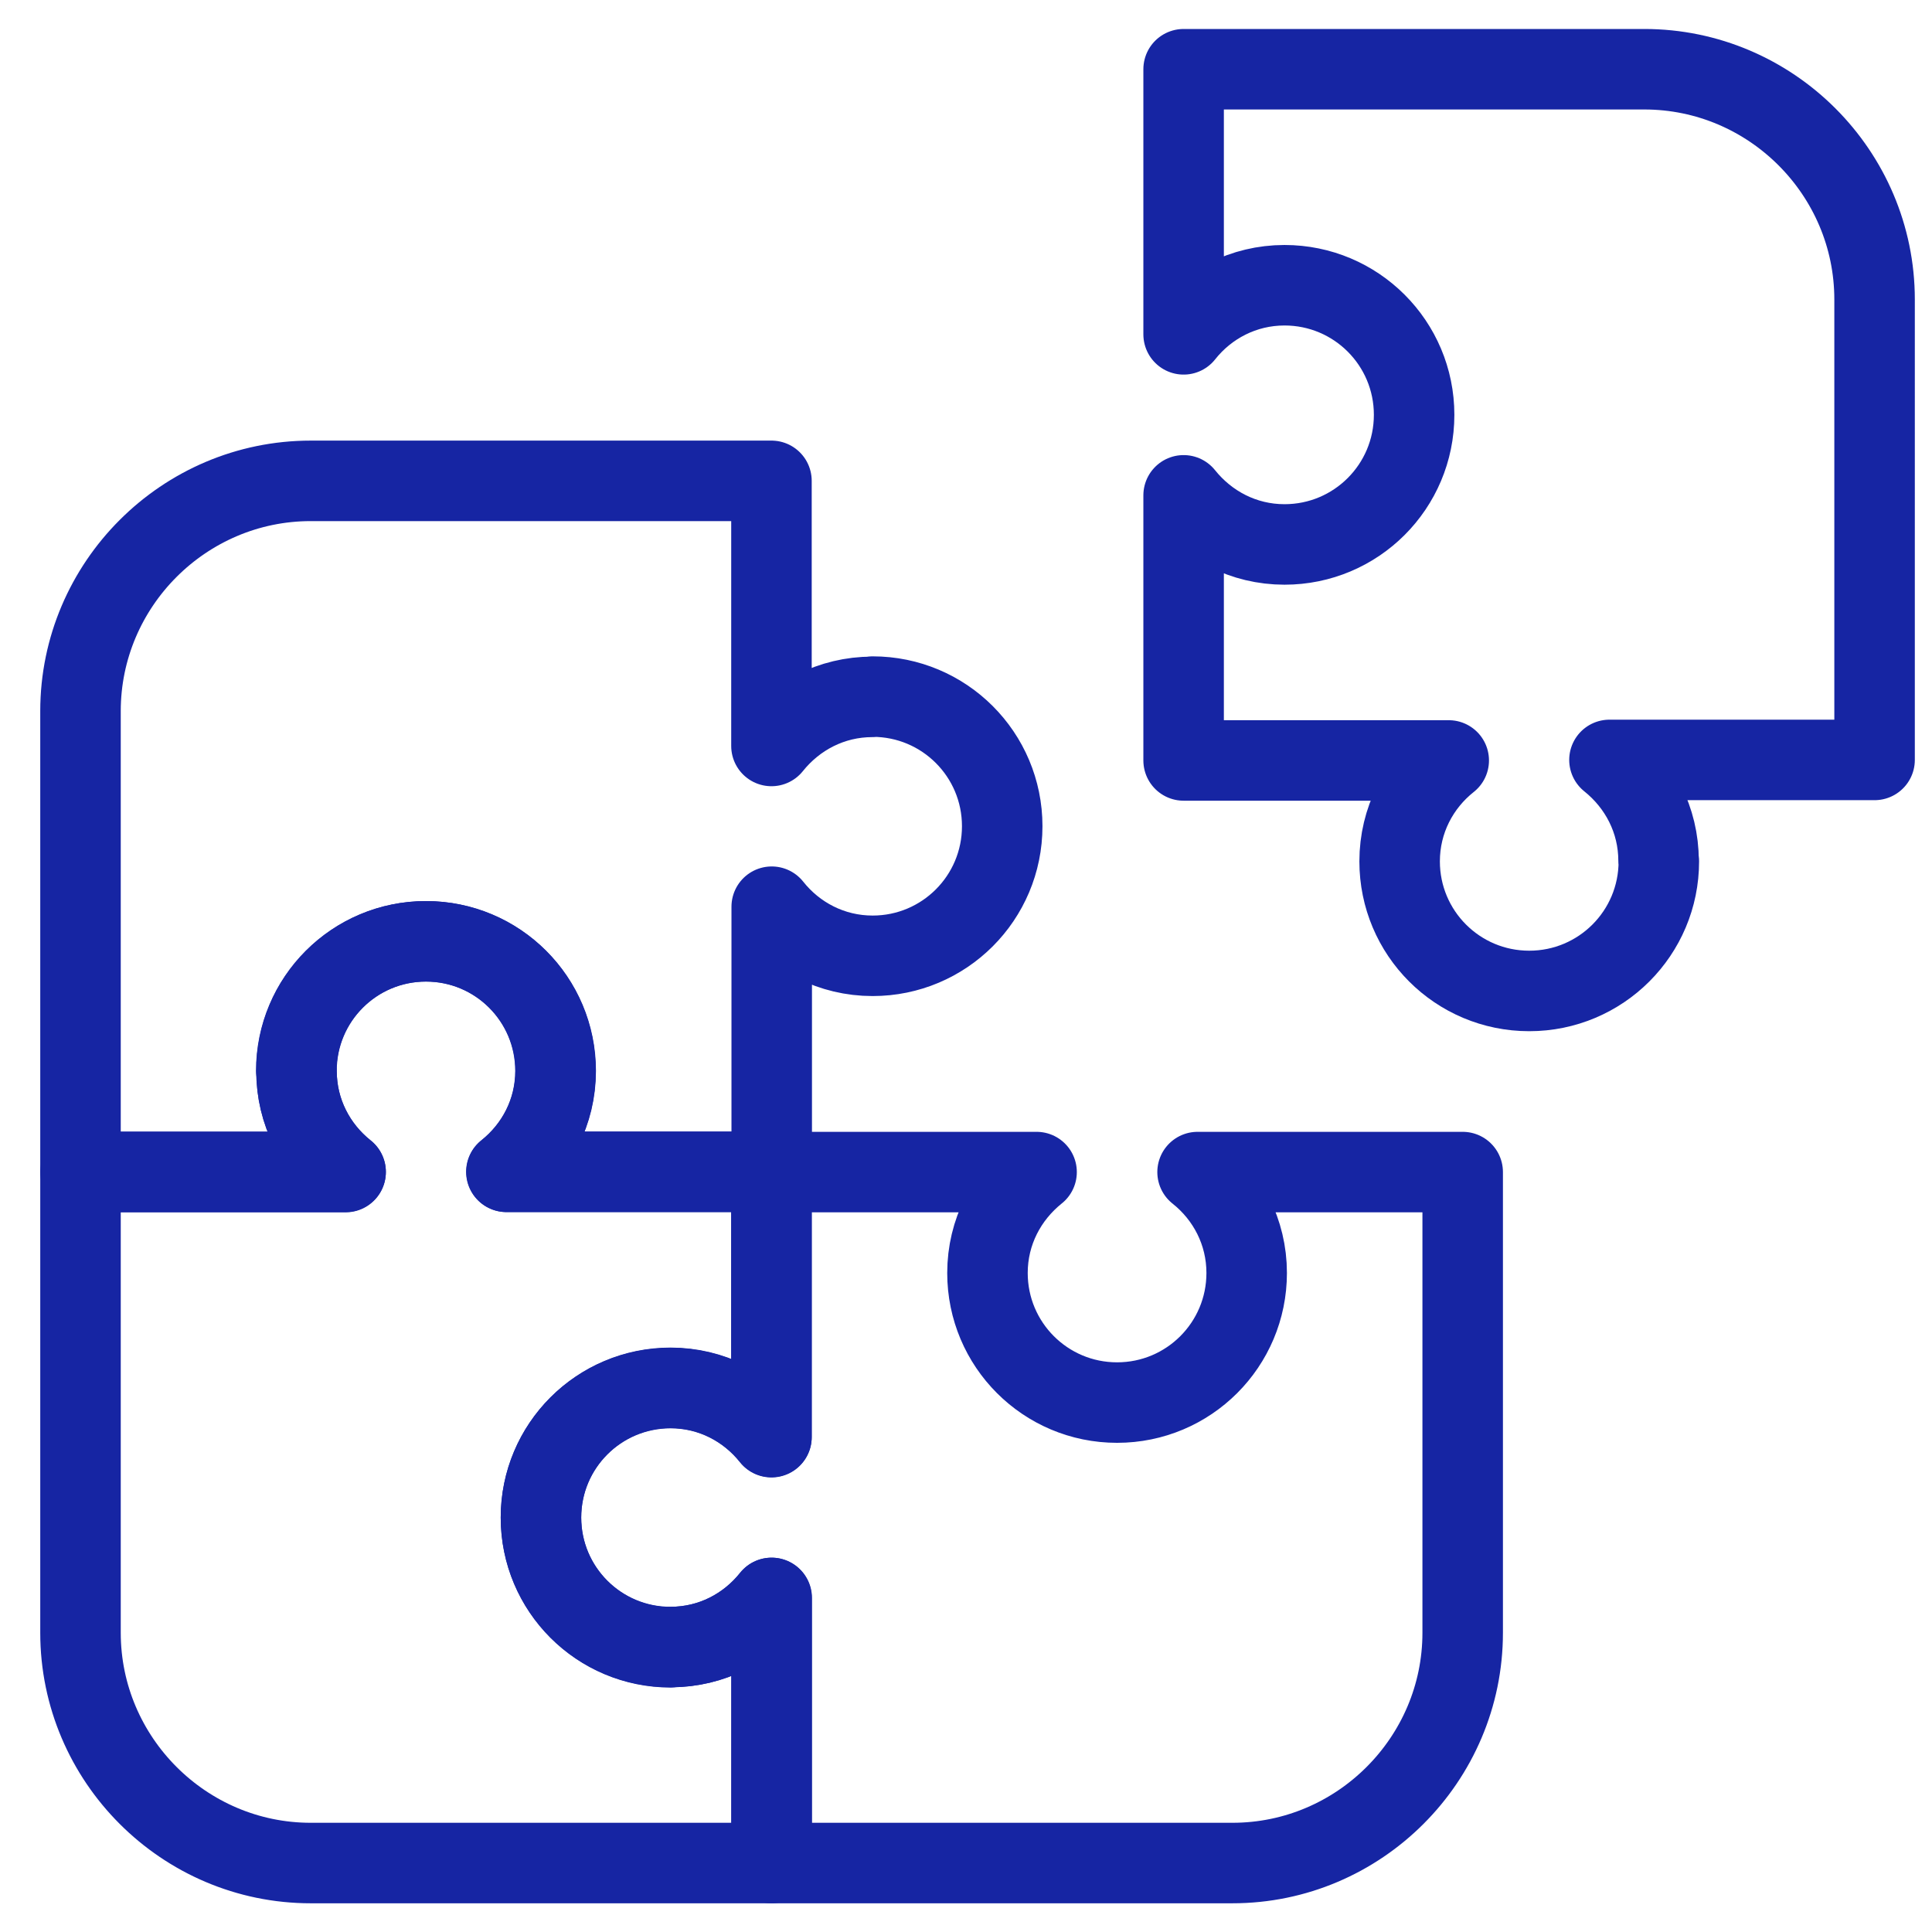
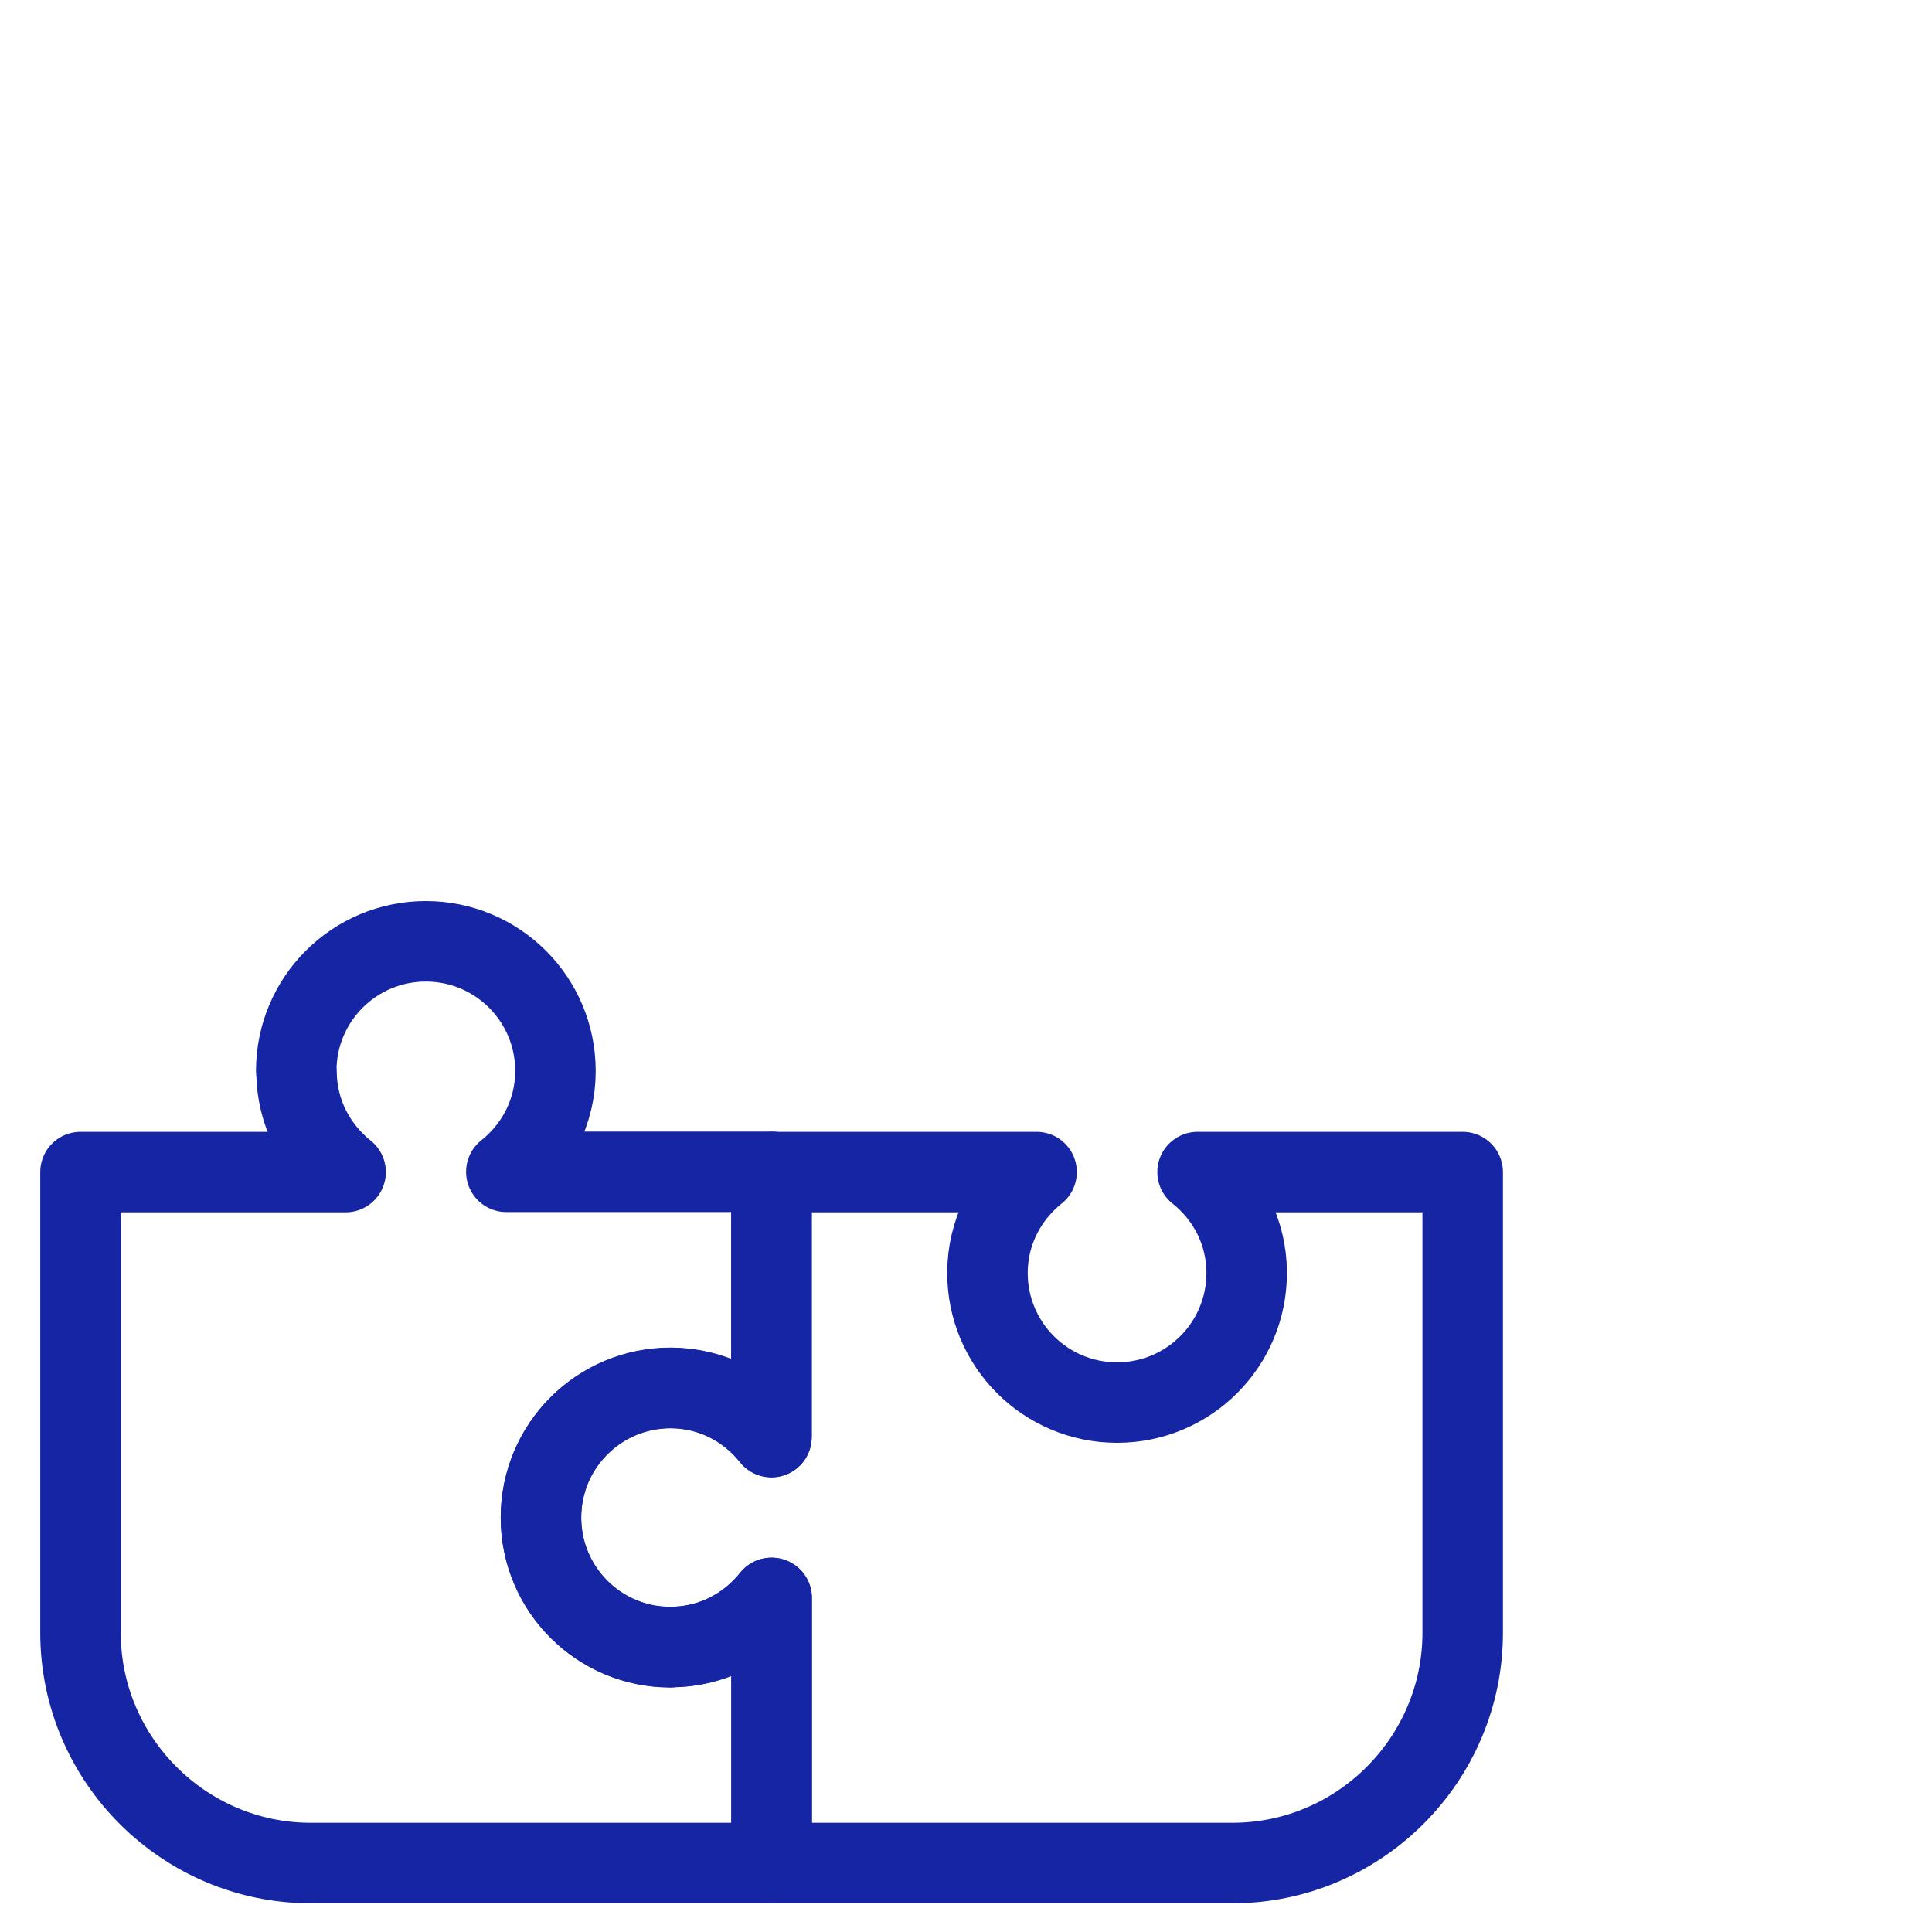
<svg xmlns="http://www.w3.org/2000/svg" id="Layer_1" viewBox="0 0 72 72">
  <defs>
    <style>.cls-1{fill:none;stroke:#1625a3;stroke-linecap:round;stroke-linejoin:round;stroke-width:3px;}</style>
  </defs>
-   <path class="cls-1" d="m32.51,25.97c-1.53,0-2.87.72-3.76,1.83v-9.88H11.58c-4.72,0-8.58,3.86-8.58,8.58v17.17h9.88c-1.11-.88-1.83-2.23-1.83-3.76,0-2.67,2.16-4.83,4.83-4.83s4.83,2.16,4.83,4.83c0,1.53-.72,2.87-1.83,3.76h9.88v-9.88c.88,1.11,2.23,1.83,3.76,1.83,2.67,0,4.83-2.16,4.83-4.83s-2.16-4.83-4.83-4.83h0Z" />
-   <path class="cls-1" d="m61.81,32.08c0-1.53-.72-2.87-1.83-3.76h9.88V11.16c0-4.72-3.86-8.58-8.58-8.58h-17.17v9.88c.88-1.11,2.23-1.83,3.76-1.83,2.67,0,4.83,2.16,4.83,4.83s-2.16,4.83-4.83,4.83c-1.53,0-2.87-.72-3.76-1.83v9.88h9.88c-1.11.88-1.83,2.23-1.83,3.76,0,2.67,2.16,4.83,4.83,4.83s4.83-2.16,4.83-4.83h0Z" />
  <path class="cls-1" d="m25,61.38c1.53,0,2.87-.72,3.76-1.83v9.88h17.17c4.72,0,8.58-3.86,8.58-8.58v-17.17h-9.88c1.11.88,1.83,2.23,1.83,3.76,0,2.67-2.16,4.83-4.83,4.83s-4.83-2.16-4.83-4.83c0-1.53.72-2.87,1.83-3.76h-9.88v9.88c-.88-1.11-2.23-1.83-3.76-1.83-2.67,0-4.83,2.16-4.83,4.83s2.16,4.83,4.83,4.83h0Z" />
  <path class="cls-1" d="m11.05,39.92c0,1.53.72,2.87,1.83,3.76H3v17.17c0,4.72,3.86,8.58,8.58,8.58h17.17v-9.88c-.88,1.11-2.23,1.83-3.76,1.83-2.67,0-4.83-2.16-4.83-4.83s2.16-4.83,4.83-4.83c1.53,0,2.87.72,3.76,1.83v-9.88h-9.88c1.11-.88,1.83-2.23,1.83-3.76,0-2.67-2.16-4.83-4.83-4.83s-4.83,2.16-4.83,4.83Z" />
</svg>